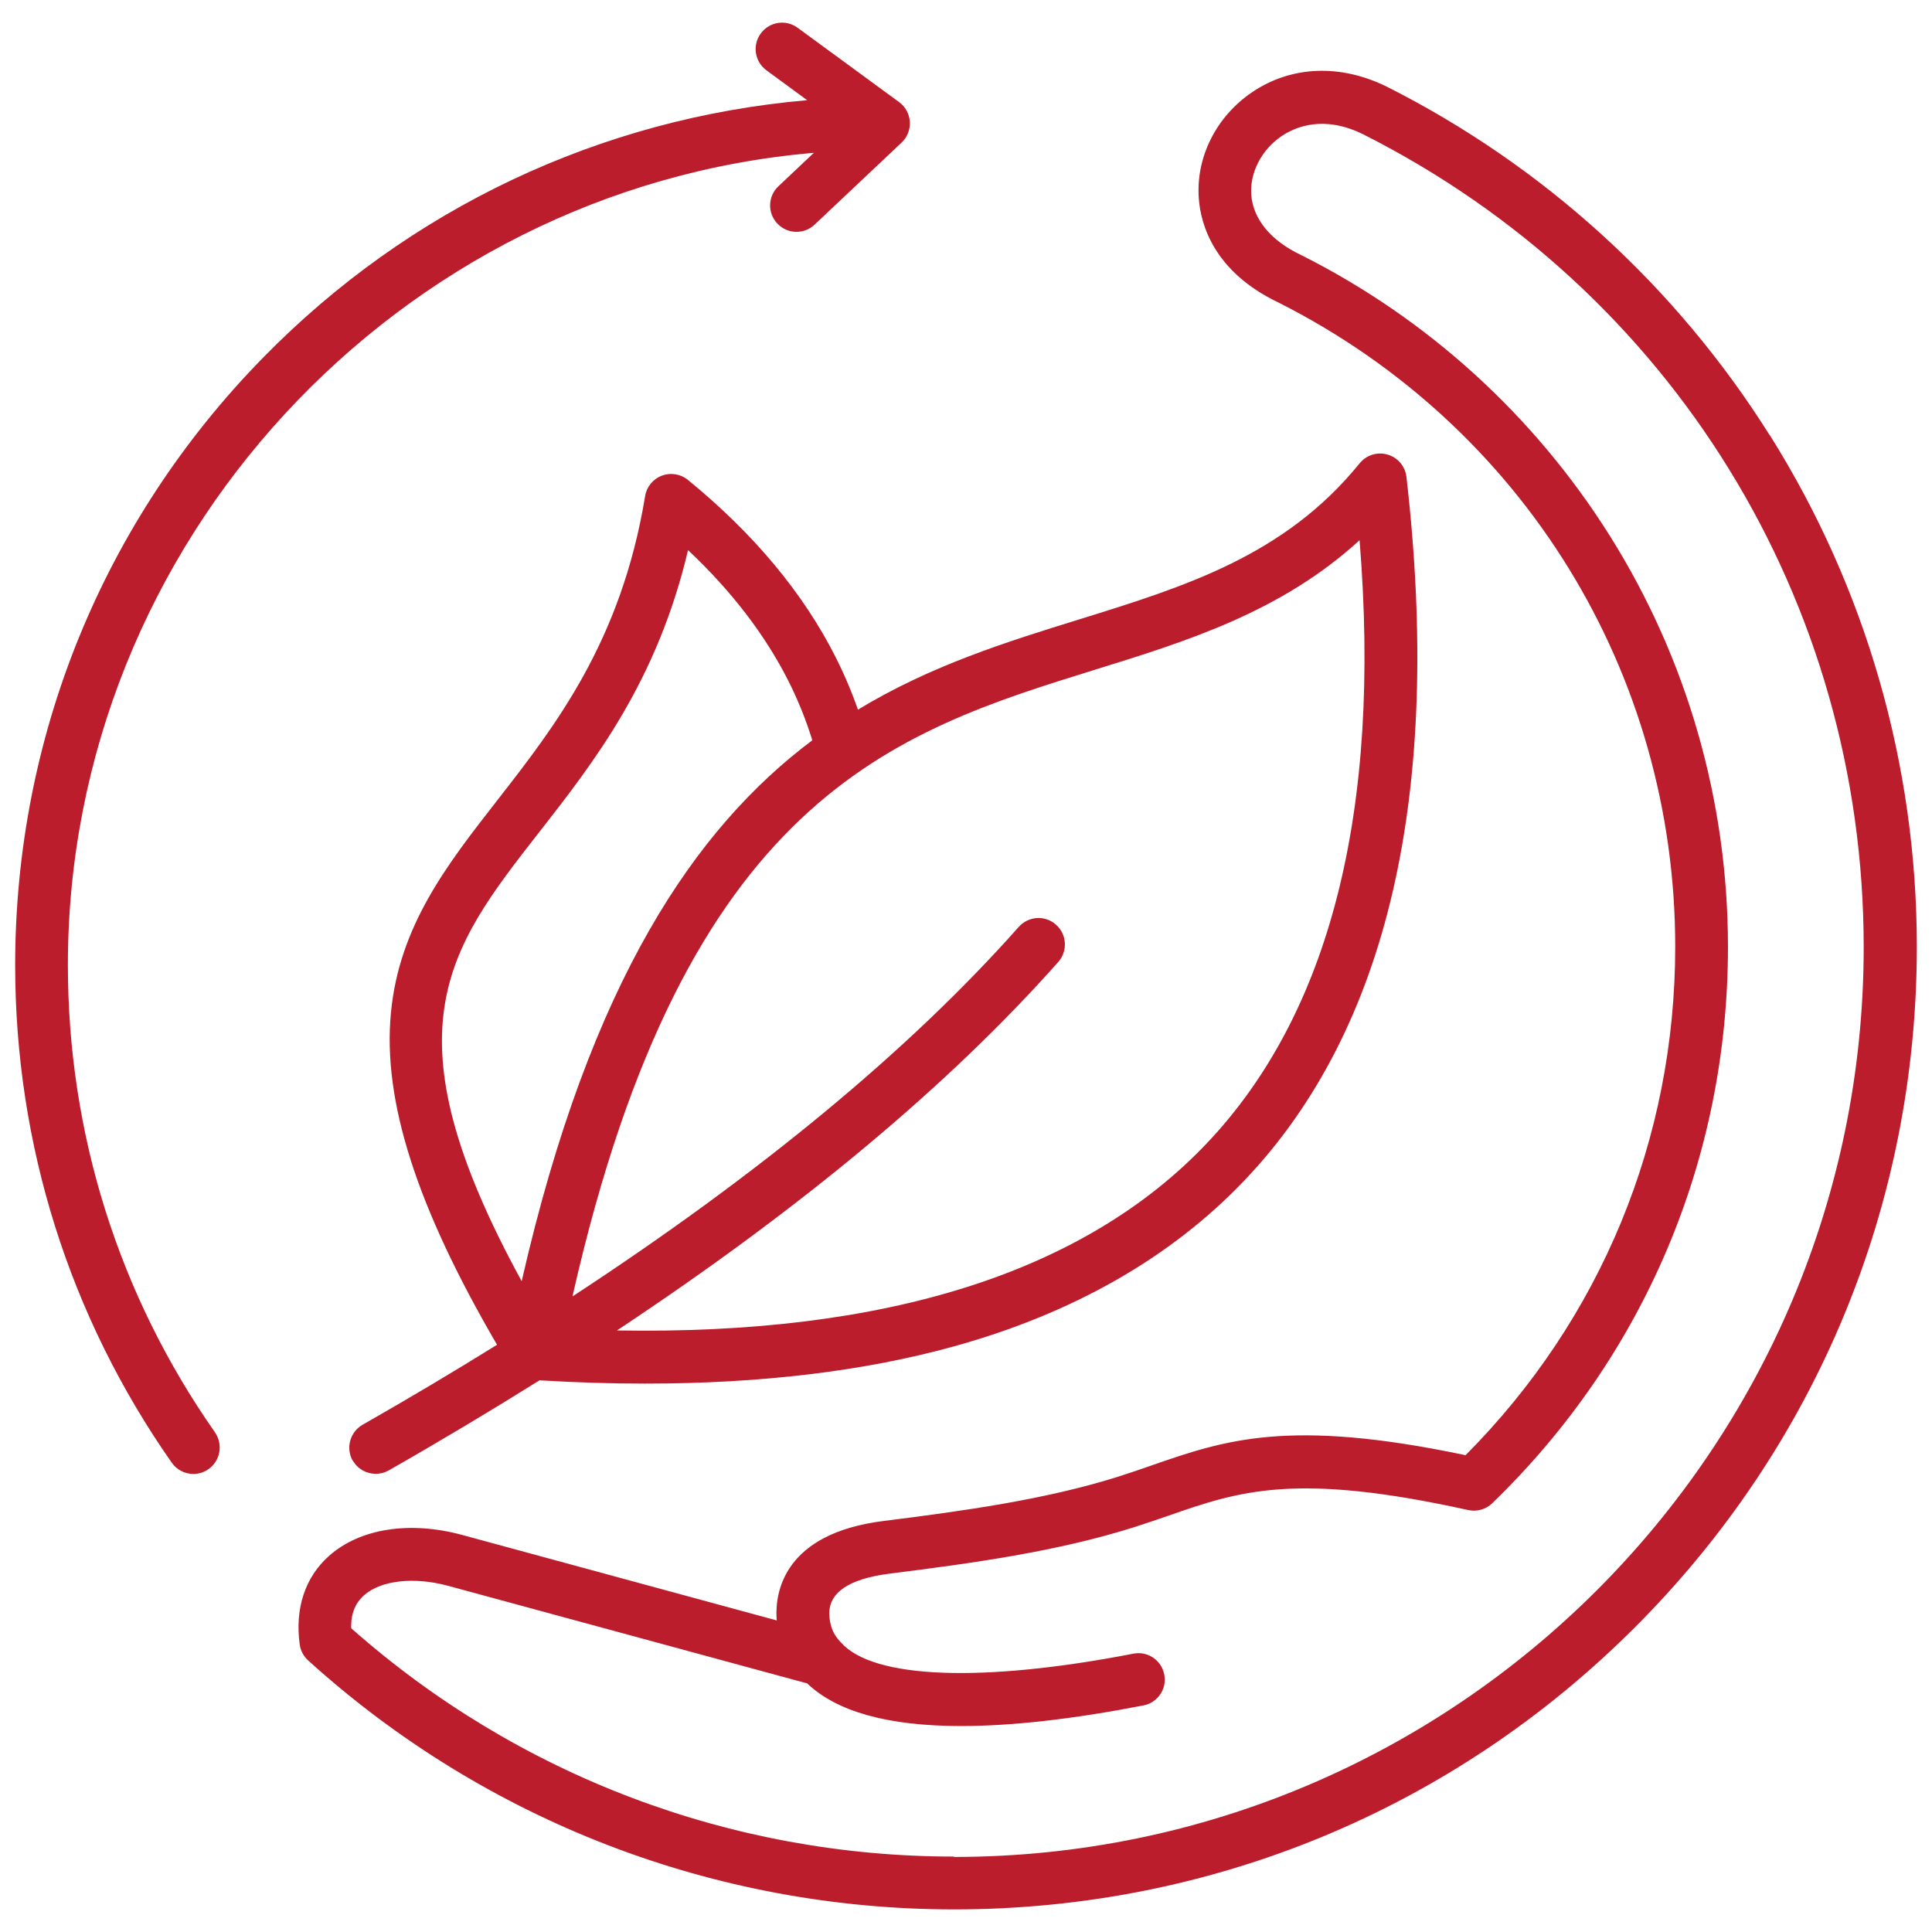
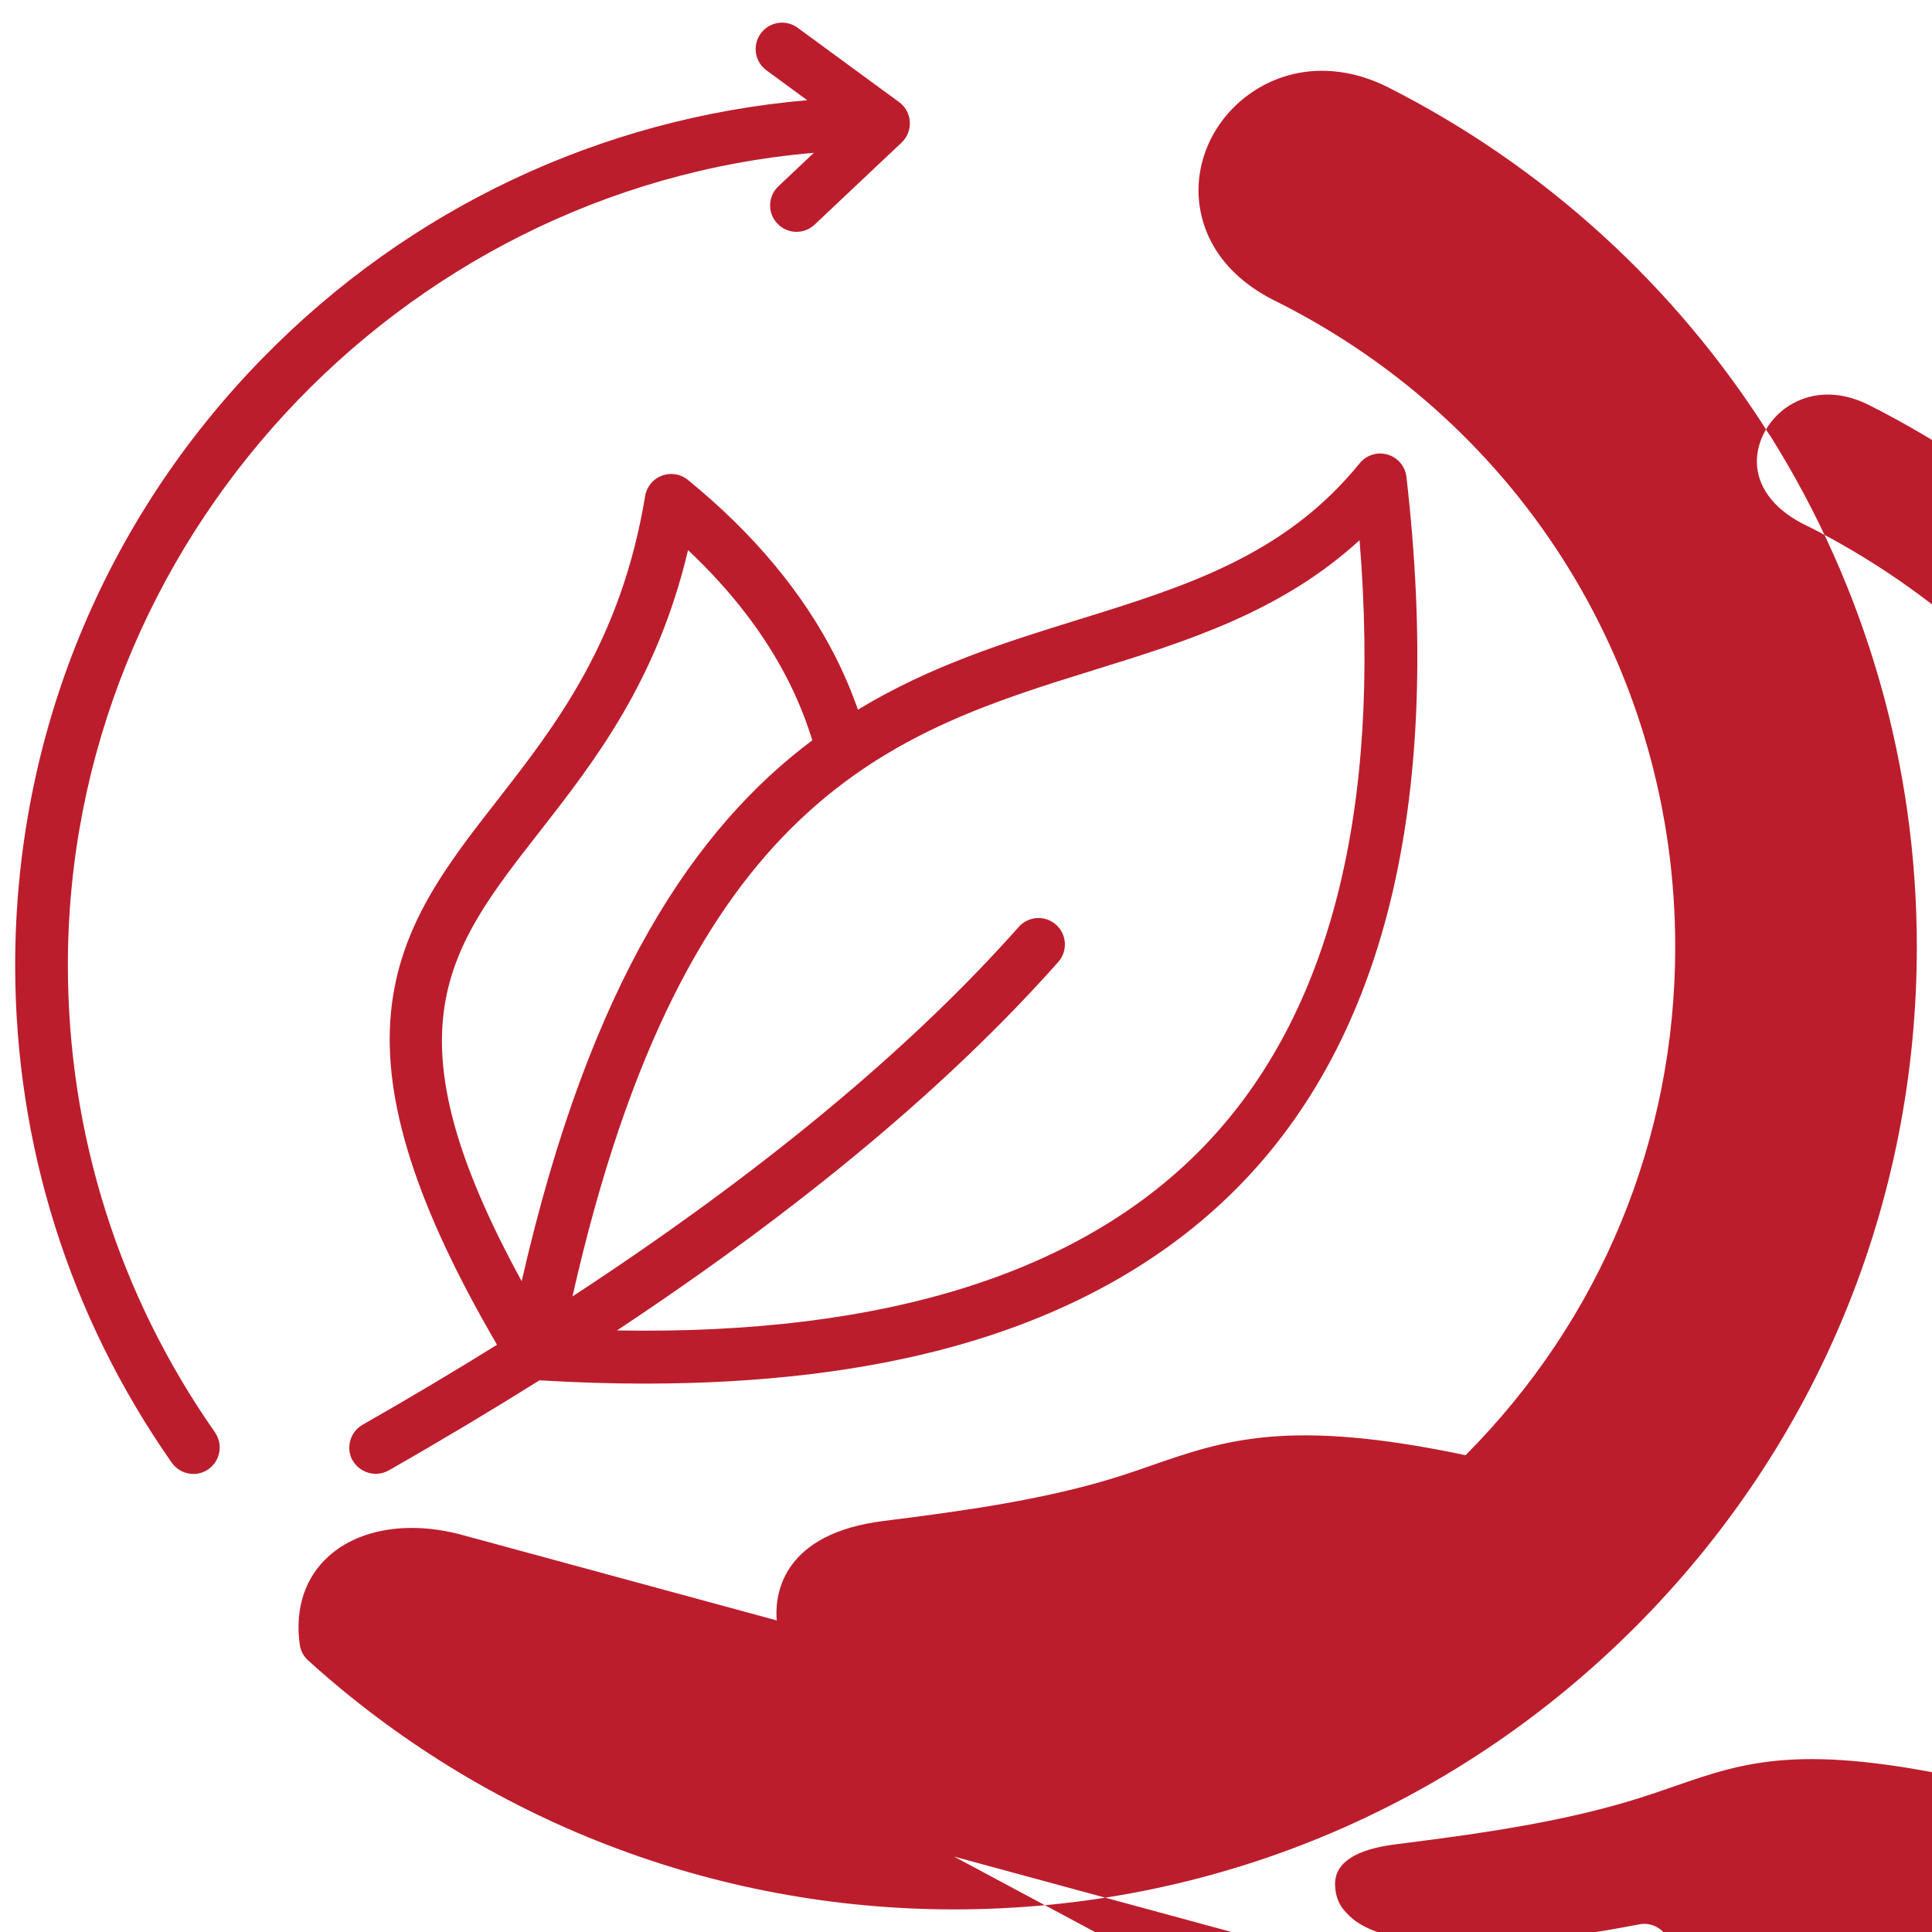
<svg xmlns="http://www.w3.org/2000/svg" id="Layer_1" data-name="Layer 1" width="512" height="512" viewBox="0 0 512 512">
  <defs>
    <style>
      .cls-1 {
        fill: #bc1d2d;
        stroke-width: 0px;
      }
    </style>
  </defs>
-   <path class="cls-1" d="M468.99,115.34c-24.81-39.46-59.85-71.38-101.45-92.36-12.3-6.08-25.29-5.57-35.67,1.42-9.57,6.46-15.01,17.3-14.17,28.27.51,6.75,3.93,19.32,21.14,27.52,64.85,32.73,105.11,98.14,105.11,170.71,0,50.99-19.7,98.69-55.56,134.74-46.93-9.88-63.83-4.02-83.32,2.75-2.8.98-5.71,1.98-8.71,2.93-19.14,6.06-41.22,9.13-62.2,11.75-26.43,3.31-28.65,18.85-28.38,25.41.02.33.04.64.07.95l-83.35-22.65c-13.9-3.78-27.07-1.73-35.24,5.49-6.4,5.64-9.17,14.01-7.82,23.58.22,1.62,1.02,3.11,2.24,4.2,46.97,42.53,107.75,65.96,171.18,65.96,68.13,0,132.21-26.54,180.39-74.73,48.19-48.19,74.73-112.24,74.73-180.39,0-48.12-13.48-95.01-38.95-135.56l-.04.02ZM252.83,492.01c-59.03,0-115.66-21.47-159.77-60.52-.09-3.75,1.04-6.62,3.42-8.73,4.49-3.98,13.26-4.95,22.32-2.49l95.11,25.85c7.88,7.53,21.52,11.3,40.82,11.3,13.39,0,29.51-1.82,48.28-5.46,3.8-.73,6.29-4.42,5.53-8.19-.73-3.8-4.4-6.29-8.19-5.53-40.06,7.77-69.02,6.66-77.46-2.95l-.13-.13-.07-.07c-1.87-1.95-2.78-4.22-2.91-7.15-.24-5.89,5.17-9.55,16.12-10.93,21.63-2.71,44.42-5.86,64.69-12.3,3.2-1.02,6.17-2.04,9.06-3.04,18.74-6.51,33.53-11.64,79.44-1.49,2.29.51,4.69-.18,6.37-1.8,40.29-39,62.47-91.34,62.47-147.42,0-38.71-10.84-76.4-31.34-109.02-19.94-31.71-48.15-57.41-81.55-74.24-.04-.02-.11-.04-.16-.07-8.08-3.82-12.77-9.51-13.28-15.95-.44-5.89,2.71-12.01,8.04-15.61,3.58-2.42,11.13-5.66,21.59-.49,81.84,41.28,132.67,123.81,132.67,215.42,0,132.96-108.15,241.11-241.11,241.11l.03-.1ZM93.49,387.05c1.29,2.27,3.66,3.53,6.08,3.53,1.18,0,2.35-.29,3.46-.91,13.9-7.93,27.21-15.9,39.95-23.87,9.57.58,18.9.87,27.94.87,30.71,0,58.14-3.29,81.86-9.86,31.69-8.77,57.63-23.61,77.1-44.08,38.04-40.02,52.46-102.71,42.84-186.35-.33-2.8-2.29-5.13-5-5.91-2.71-.8-5.62.13-7.4,2.31-19.81,24.45-46.24,32.65-74.2,41.33-19.25,5.97-39.38,12.21-58.76,23.96-1.64-4.71-3.62-9.39-5.91-13.92-8.57-16.97-21.74-32.78-39.15-46.97-1.93-1.58-4.57-2-6.91-1.13-2.33.89-4.02,2.95-4.42,5.4-6.35,38.55-23.81,60.9-39.17,80.62-13.37,17.14-26.01,33.31-28.2,56.34-2.22,23.27,6.75,51.32,28.12,87.97-11.39,7.08-23.27,14.15-35.62,21.19-3.35,1.91-4.53,6.2-2.62,9.55v-.05ZM142.81,220.65c14.77-18.92,31.31-40.13,39.53-74.86,11.5,10.82,20.41,22.43,26.58,34.64,2.58,5.13,4.71,10.42,6.35,15.75-30.82,23.12-58.79,63.49-77.02,143.35-36.35-66.47-19.74-87.75,4.55-118.88h0ZM290.28,177.45c24.3-7.53,49.28-15.3,70.02-34.29,5.82,71.69-7.8,125.43-40.57,159.92-32.45,34.13-84.94,50.75-156.23,49.5,48.86-32.36,88.05-65.07,116.95-97.65,2.55-2.89,2.31-7.31-.6-9.88-2.89-2.58-7.31-2.29-9.88.6-28.89,32.56-68.54,65.38-118.26,97.92,29.91-132.38,85.13-149.55,138.58-166.12h0ZM56.96,379.59c2.22,3.18,1.44,7.53-1.71,9.75-1.22.87-2.62,1.27-4,1.27-2.2,0-4.37-1.04-5.73-2.98C18.36,348.85,4.02,303.26,4.02,255.78c0-60.52,23.3-117.66,65.6-160.9C108.39,55.24,159.18,31.3,213.91,26.55l-10.79-7.91c-3.13-2.29-3.8-6.66-1.51-9.77,2.29-3.13,6.66-3.8,9.77-1.51l26.87,19.68c1.69,1.22,2.73,3.13,2.86,5.22.13,2.07-.67,4.11-2.18,5.53l-23.05,21.74c-2.8,2.66-7.24,2.53-9.88-.29-2.66-2.8-2.53-7.24.29-9.88l9.39-8.86C105.51,49.89,17.99,143.81,17.99,255.75c0,44.62,13.48,87.43,38.98,123.83h0Z" />
+   <path class="cls-1" d="M468.99,115.34c-24.81-39.46-59.85-71.38-101.45-92.36-12.3-6.08-25.29-5.57-35.67,1.42-9.57,6.46-15.01,17.3-14.17,28.27.51,6.75,3.93,19.32,21.14,27.52,64.85,32.73,105.11,98.14,105.11,170.71,0,50.99-19.7,98.69-55.56,134.74-46.93-9.88-63.83-4.02-83.32,2.75-2.8.98-5.71,1.98-8.71,2.93-19.14,6.06-41.22,9.13-62.2,11.75-26.43,3.31-28.65,18.85-28.38,25.41.02.33.04.64.07.95l-83.35-22.65c-13.9-3.78-27.07-1.73-35.24,5.49-6.4,5.64-9.17,14.01-7.82,23.58.22,1.62,1.02,3.11,2.24,4.2,46.97,42.53,107.75,65.96,171.18,65.96,68.13,0,132.21-26.54,180.39-74.73,48.19-48.19,74.73-112.24,74.73-180.39,0-48.12-13.48-95.01-38.95-135.56l-.04.02ZM252.83,492.01l95.11,25.85c7.88,7.53,21.52,11.3,40.82,11.3,13.39,0,29.51-1.82,48.28-5.46,3.8-.73,6.29-4.42,5.53-8.19-.73-3.8-4.4-6.29-8.19-5.53-40.06,7.77-69.02,6.66-77.46-2.95l-.13-.13-.07-.07c-1.87-1.95-2.78-4.22-2.91-7.15-.24-5.89,5.17-9.55,16.12-10.93,21.63-2.71,44.42-5.86,64.69-12.3,3.2-1.02,6.17-2.04,9.06-3.04,18.74-6.51,33.53-11.64,79.44-1.49,2.29.51,4.69-.18,6.37-1.8,40.29-39,62.47-91.34,62.47-147.42,0-38.71-10.84-76.4-31.34-109.02-19.94-31.71-48.15-57.41-81.55-74.24-.04-.02-.11-.04-.16-.07-8.08-3.82-12.77-9.51-13.28-15.95-.44-5.89,2.71-12.01,8.04-15.61,3.58-2.42,11.13-5.66,21.59-.49,81.84,41.28,132.67,123.81,132.67,215.42,0,132.96-108.15,241.11-241.11,241.11l.03-.1ZM93.49,387.05c1.29,2.27,3.66,3.53,6.08,3.53,1.18,0,2.35-.29,3.46-.91,13.9-7.93,27.21-15.9,39.95-23.87,9.57.58,18.9.87,27.94.87,30.71,0,58.14-3.29,81.86-9.86,31.69-8.77,57.63-23.61,77.1-44.08,38.04-40.02,52.46-102.71,42.84-186.35-.33-2.8-2.29-5.13-5-5.91-2.71-.8-5.62.13-7.4,2.31-19.81,24.45-46.24,32.65-74.2,41.33-19.25,5.97-39.38,12.21-58.76,23.96-1.64-4.71-3.62-9.39-5.91-13.92-8.57-16.97-21.74-32.78-39.15-46.97-1.93-1.58-4.57-2-6.91-1.13-2.33.89-4.02,2.95-4.42,5.4-6.35,38.55-23.81,60.9-39.17,80.62-13.37,17.14-26.01,33.31-28.2,56.34-2.22,23.27,6.75,51.32,28.12,87.97-11.39,7.08-23.27,14.15-35.62,21.19-3.35,1.91-4.53,6.2-2.62,9.55v-.05ZM142.81,220.65c14.77-18.92,31.31-40.13,39.53-74.86,11.5,10.82,20.41,22.43,26.58,34.64,2.58,5.13,4.71,10.42,6.35,15.75-30.82,23.12-58.79,63.49-77.02,143.35-36.35-66.47-19.74-87.75,4.55-118.88h0ZM290.28,177.45c24.3-7.53,49.28-15.3,70.02-34.29,5.82,71.69-7.8,125.43-40.57,159.92-32.45,34.13-84.94,50.75-156.23,49.5,48.86-32.36,88.05-65.07,116.95-97.65,2.55-2.89,2.31-7.31-.6-9.88-2.89-2.58-7.31-2.29-9.88.6-28.89,32.56-68.54,65.38-118.26,97.92,29.91-132.38,85.13-149.55,138.58-166.12h0ZM56.96,379.59c2.22,3.18,1.44,7.53-1.71,9.75-1.22.87-2.62,1.27-4,1.27-2.2,0-4.37-1.04-5.73-2.98C18.36,348.85,4.02,303.26,4.02,255.78c0-60.52,23.3-117.66,65.6-160.9C108.39,55.24,159.18,31.3,213.91,26.55l-10.79-7.91c-3.13-2.29-3.8-6.66-1.51-9.77,2.29-3.13,6.66-3.8,9.77-1.51l26.87,19.68c1.69,1.22,2.73,3.13,2.86,5.22.13,2.07-.67,4.11-2.18,5.53l-23.05,21.74c-2.8,2.66-7.24,2.53-9.88-.29-2.66-2.8-2.53-7.24.29-9.88l9.39-8.86C105.51,49.89,17.99,143.81,17.99,255.75c0,44.62,13.48,87.43,38.98,123.83h0Z" />
</svg>